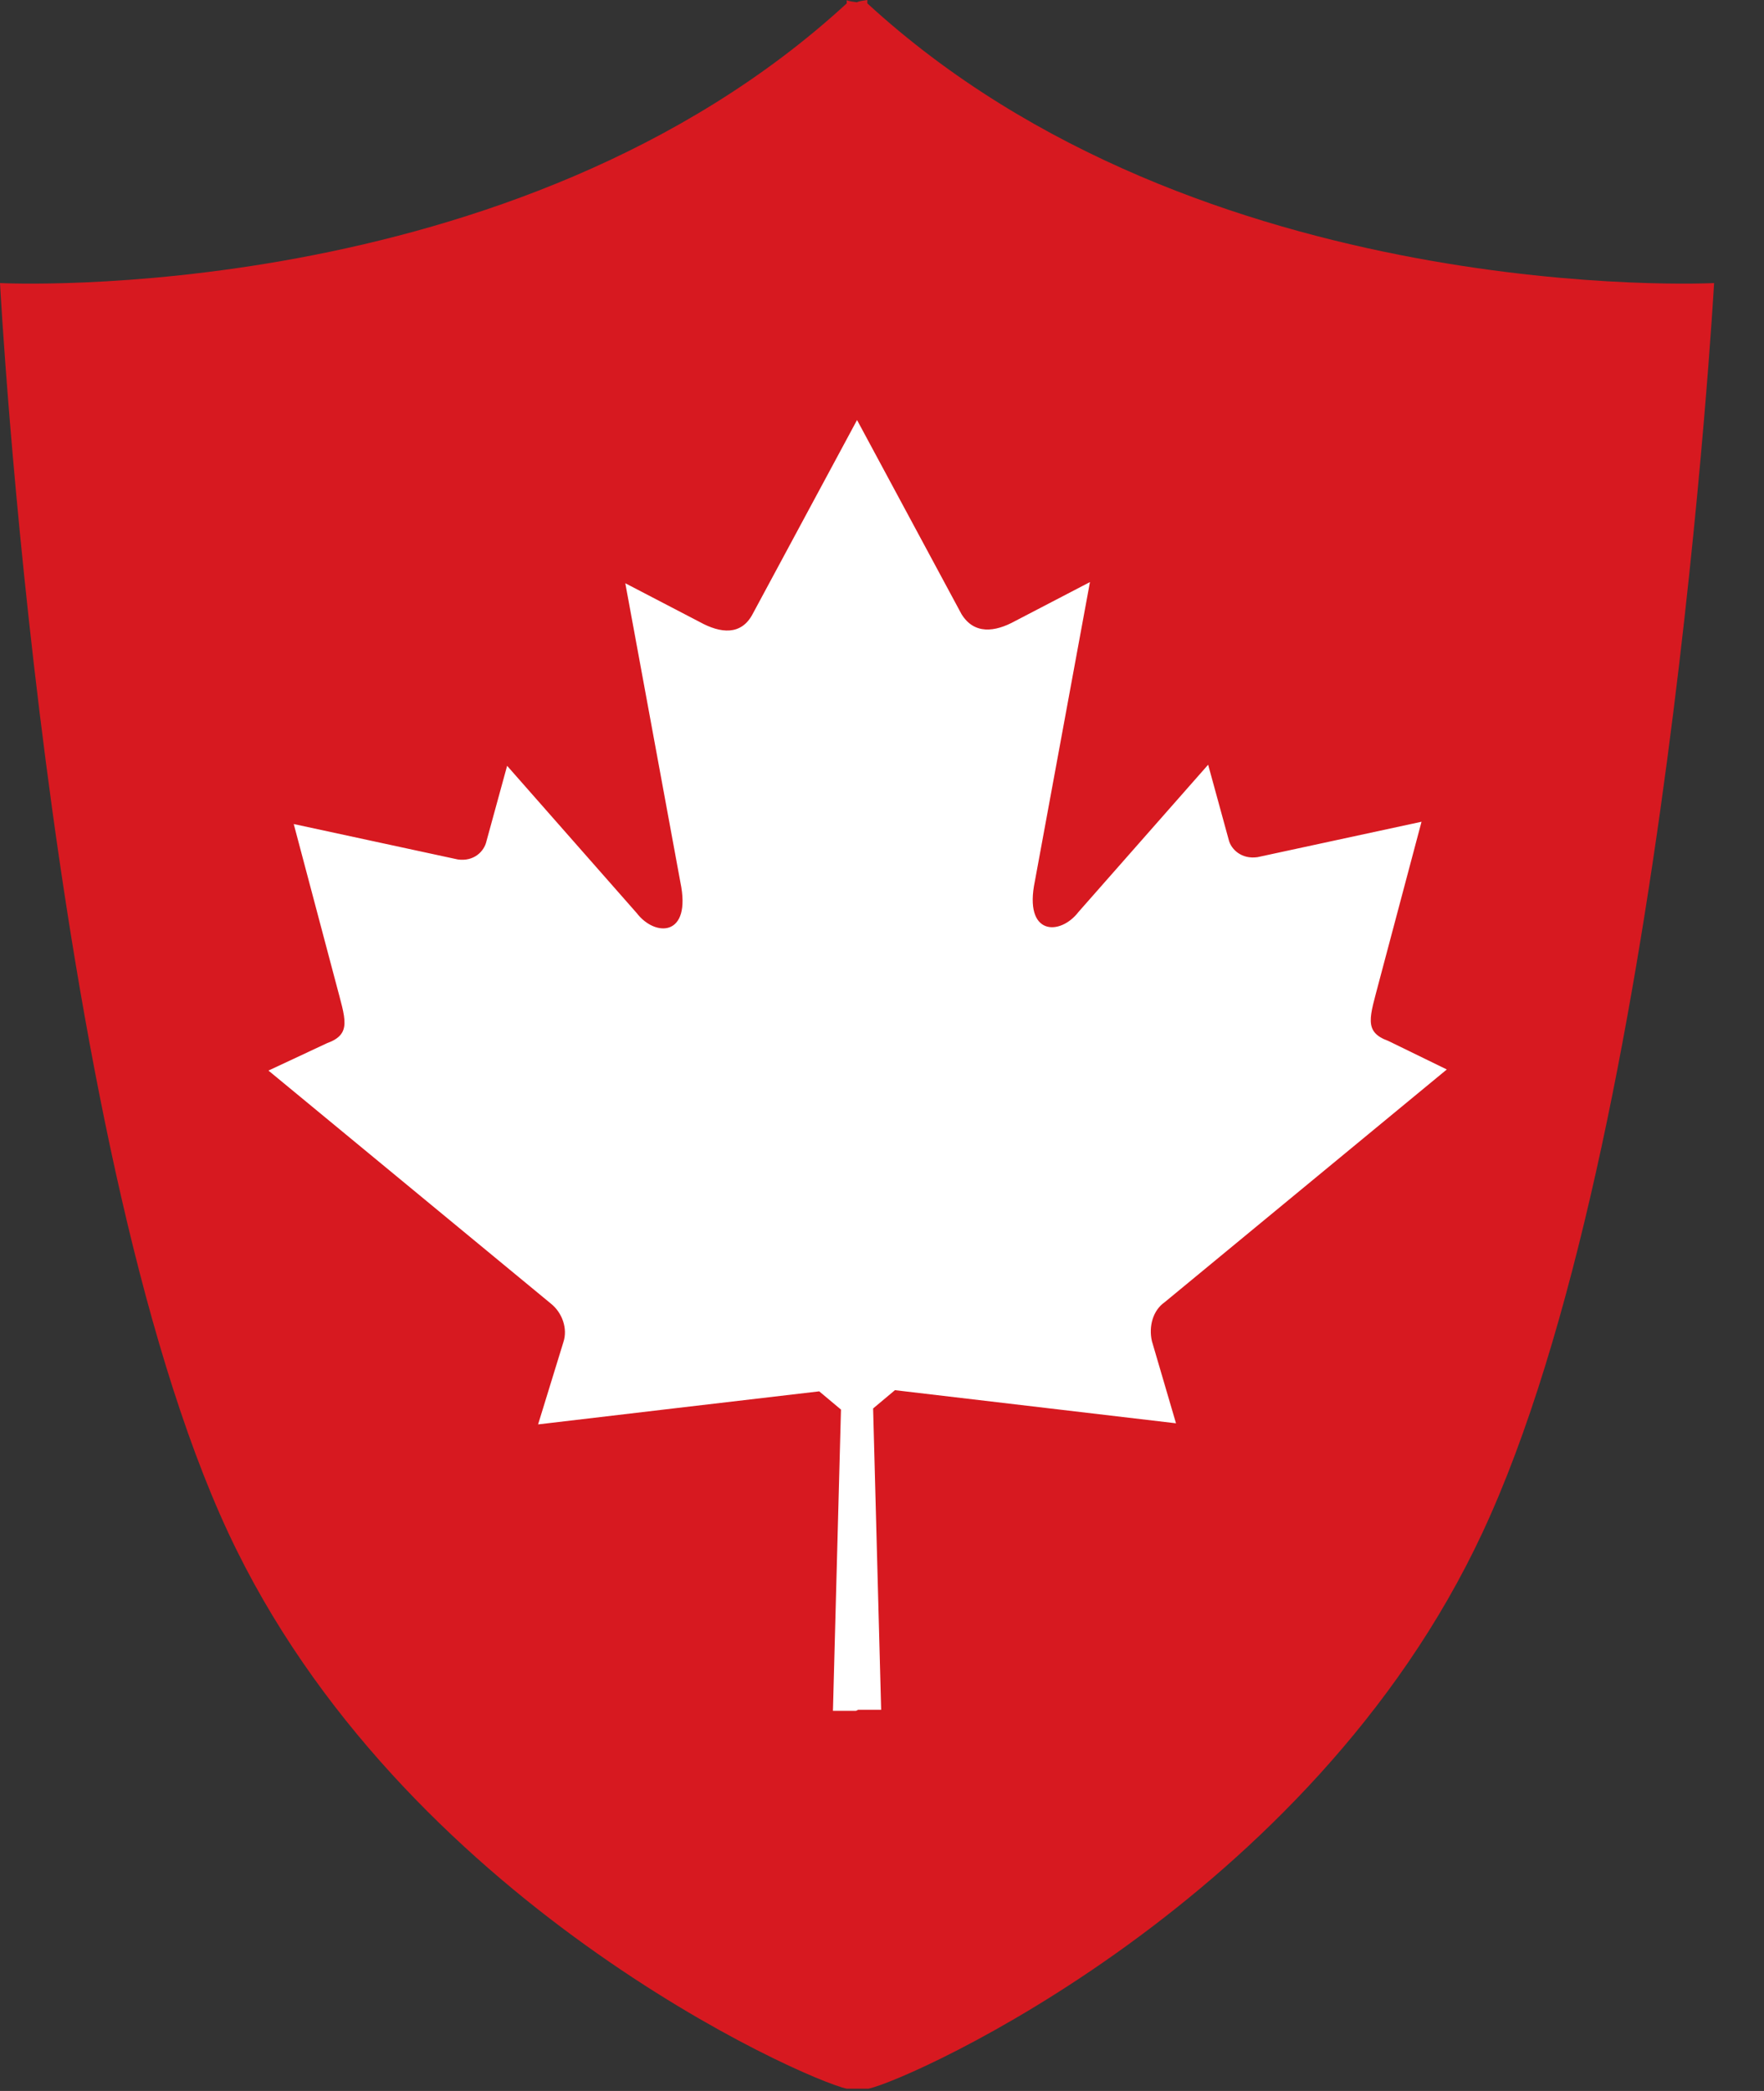
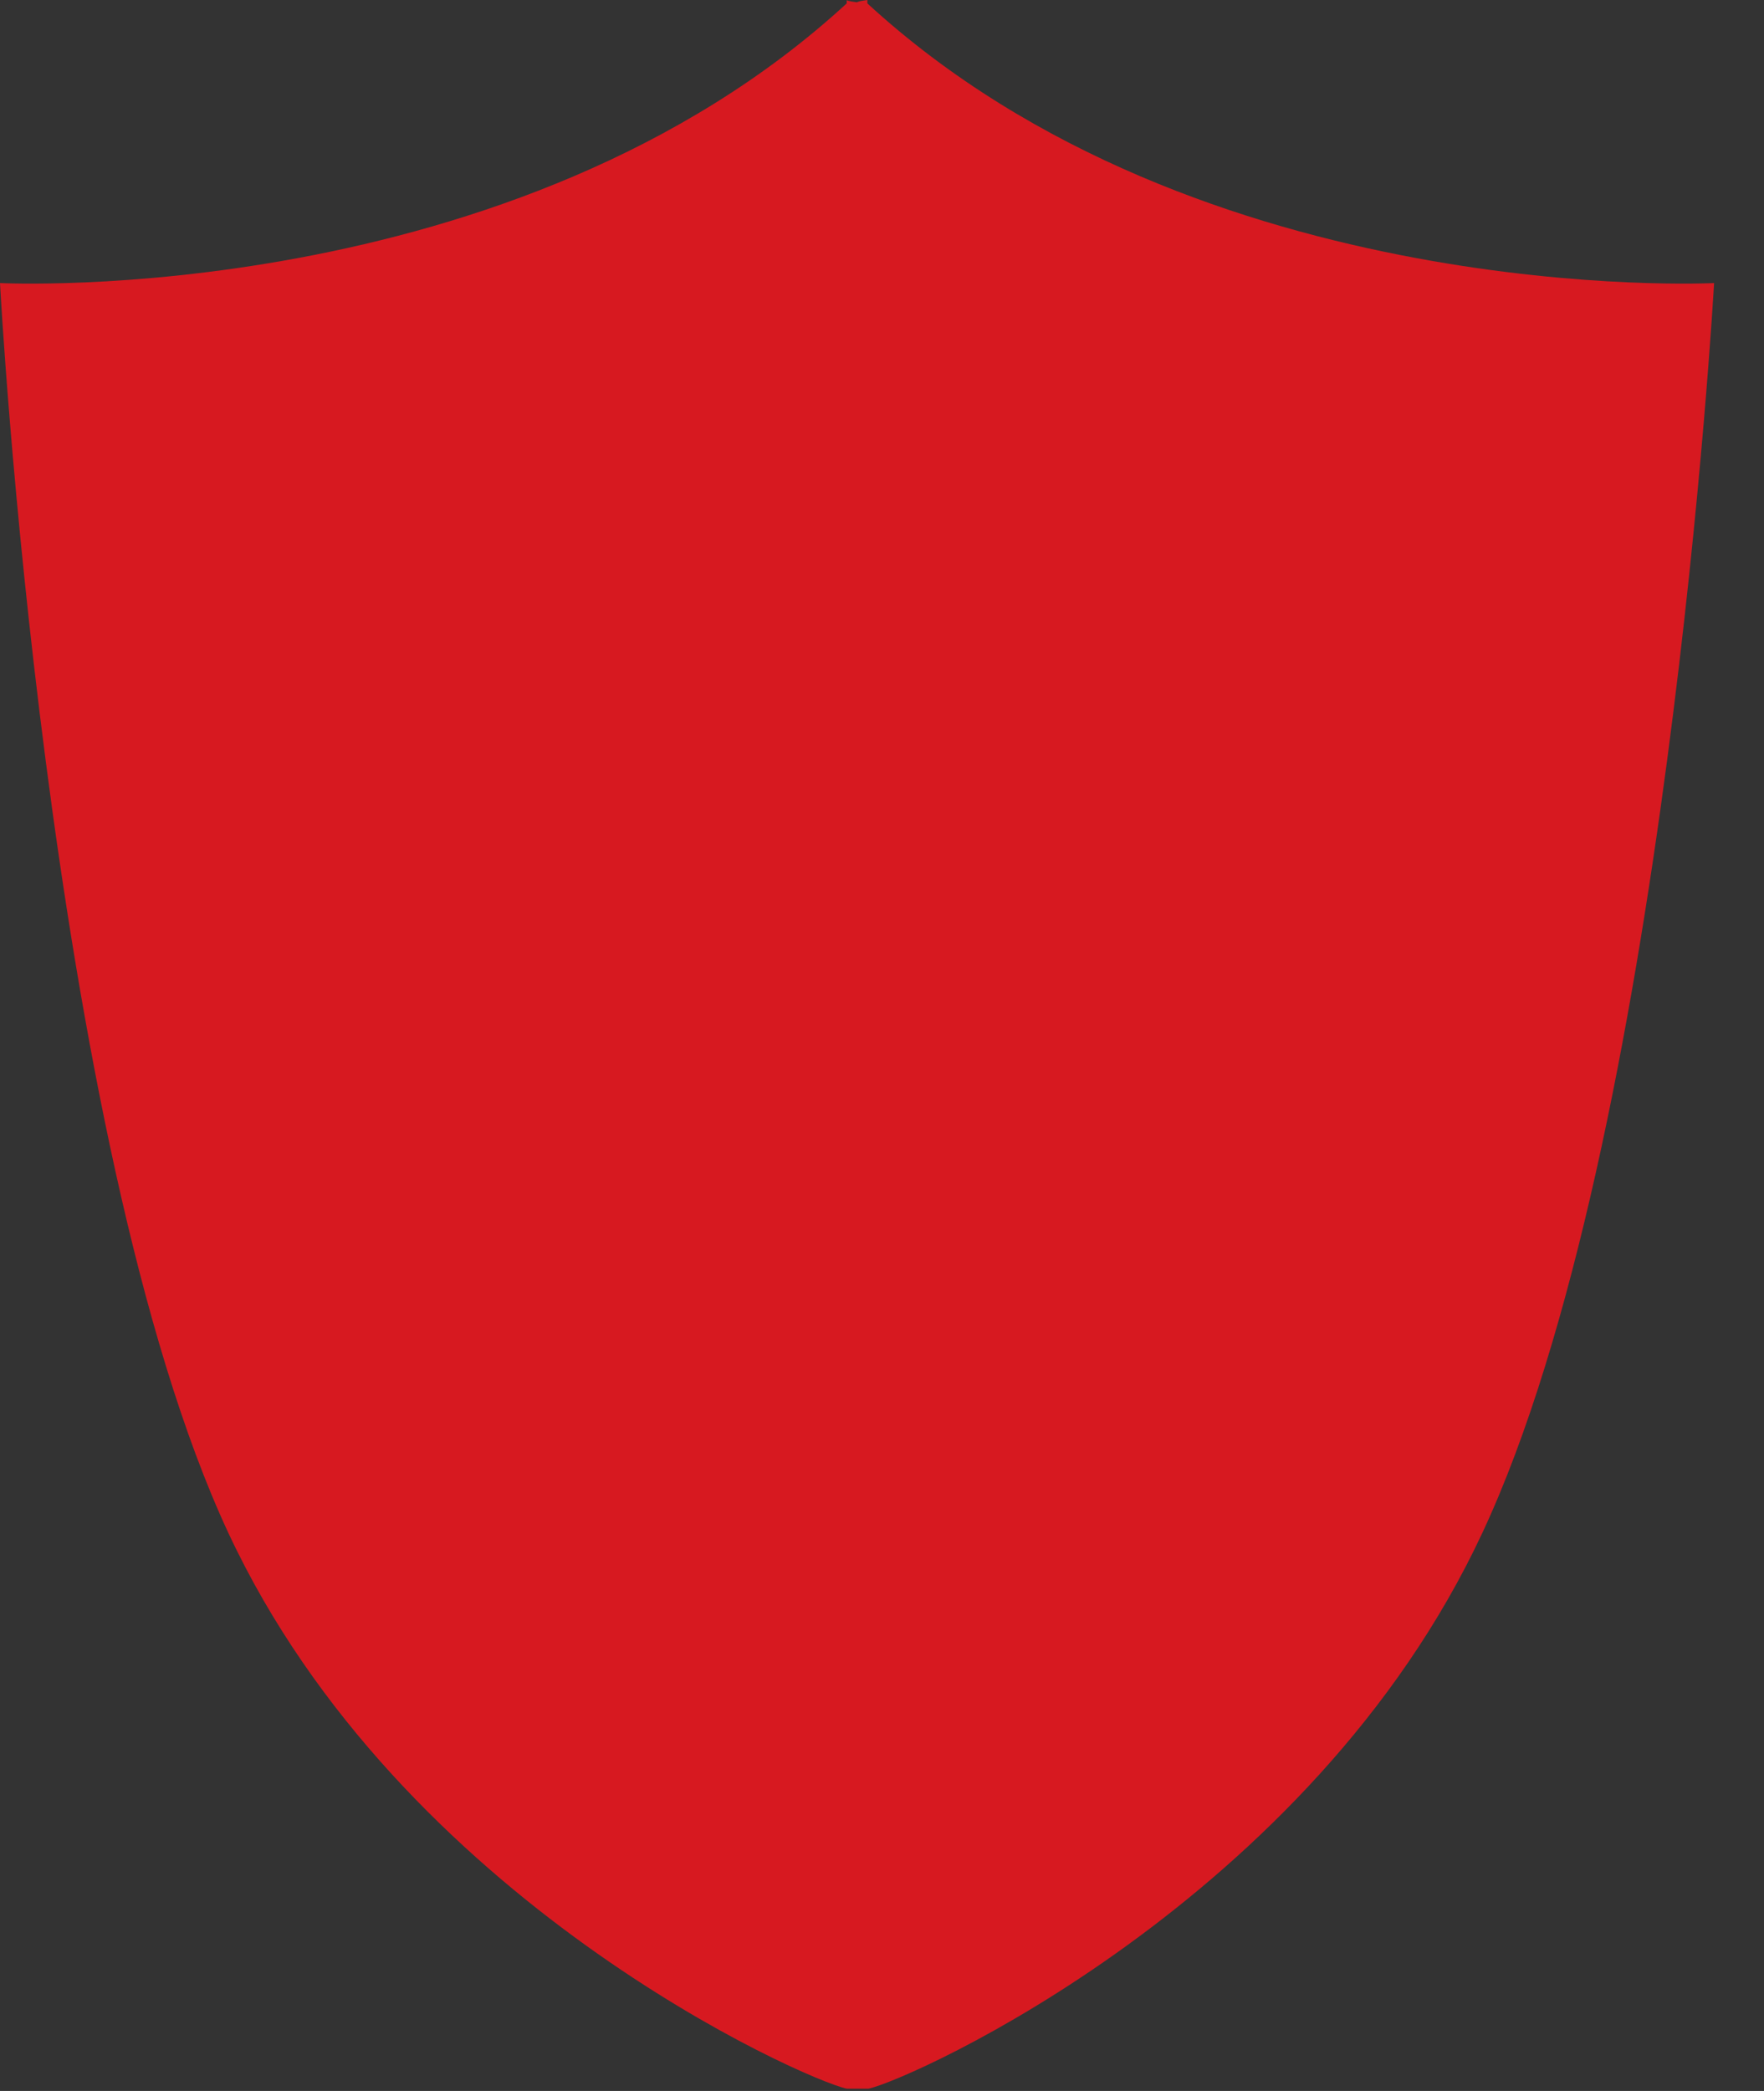
<svg xmlns="http://www.w3.org/2000/svg" version="1.1" width="27" height="32">
  <rect width="100%" height="100%" fill="#333333" stroke="none" />
  <svg width="27" height="32" viewBox="0 0 27 32" fill="none">
    <path d="M13.294 31.965C13.944 31.825 20.055 29.1 22.689 23.459C25.499 17.45 26.236 4.332 26.236 4.332C26.236 4.332 18.369 4.734 13.276 0.052V0C13.276 0 13.136 0.017 13.118 0.035C13.118 0.035 12.96 0.017 12.96 0V0.052C7.867 4.734 0 4.332 0 4.332C0 4.332 0.702 17.467 3.495 23.459C6.129 29.1 12.31 31.825 12.96 31.965C13.03 31.965 13.188 31.965 13.259 31.965H13.294Z" fill="#D71920" />
-     <path fill-rule="evenodd" clip-rule="evenodd" d="M13.136 26.166H13.487L13.364 21.555L13.698 21.275C15.19 21.45 16.508 21.607 18 21.782L17.631 20.524C17.579 20.297 17.649 20.052 17.825 19.93L22.145 16.367L21.249 15.93C20.863 15.79 20.968 15.563 21.108 15.022L21.758 12.576L19.247 13.118C19.001 13.153 18.843 12.996 18.808 12.856L18.492 11.703L16.508 13.956C16.227 14.323 15.665 14.323 15.84 13.485L16.683 8.908L15.542 9.502C15.226 9.677 14.909 9.712 14.716 9.397L13.118 6.428L11.52 9.397C11.345 9.729 11.028 9.694 10.712 9.52L9.571 8.926L10.414 13.502C10.589 14.341 10.027 14.341 9.746 13.974L7.762 11.72L7.446 12.873C7.411 13.031 7.253 13.188 7.007 13.153L4.496 12.611L5.145 15.057C5.286 15.598 5.391 15.825 5.005 15.965L4.109 16.384L8.429 19.948C8.605 20.087 8.693 20.332 8.623 20.541L8.236 21.799C9.711 21.625 11.046 21.467 12.539 21.293L12.872 21.572L12.749 26.183H13.101L13.136 26.166Z" fill="white" />
  </svg>
  <style>@media (prefers-color-scheme: light) { :root { filter: none; } }
@media (prefers-color-scheme: dark) { :root { filter: none; } }
</style>
</svg>